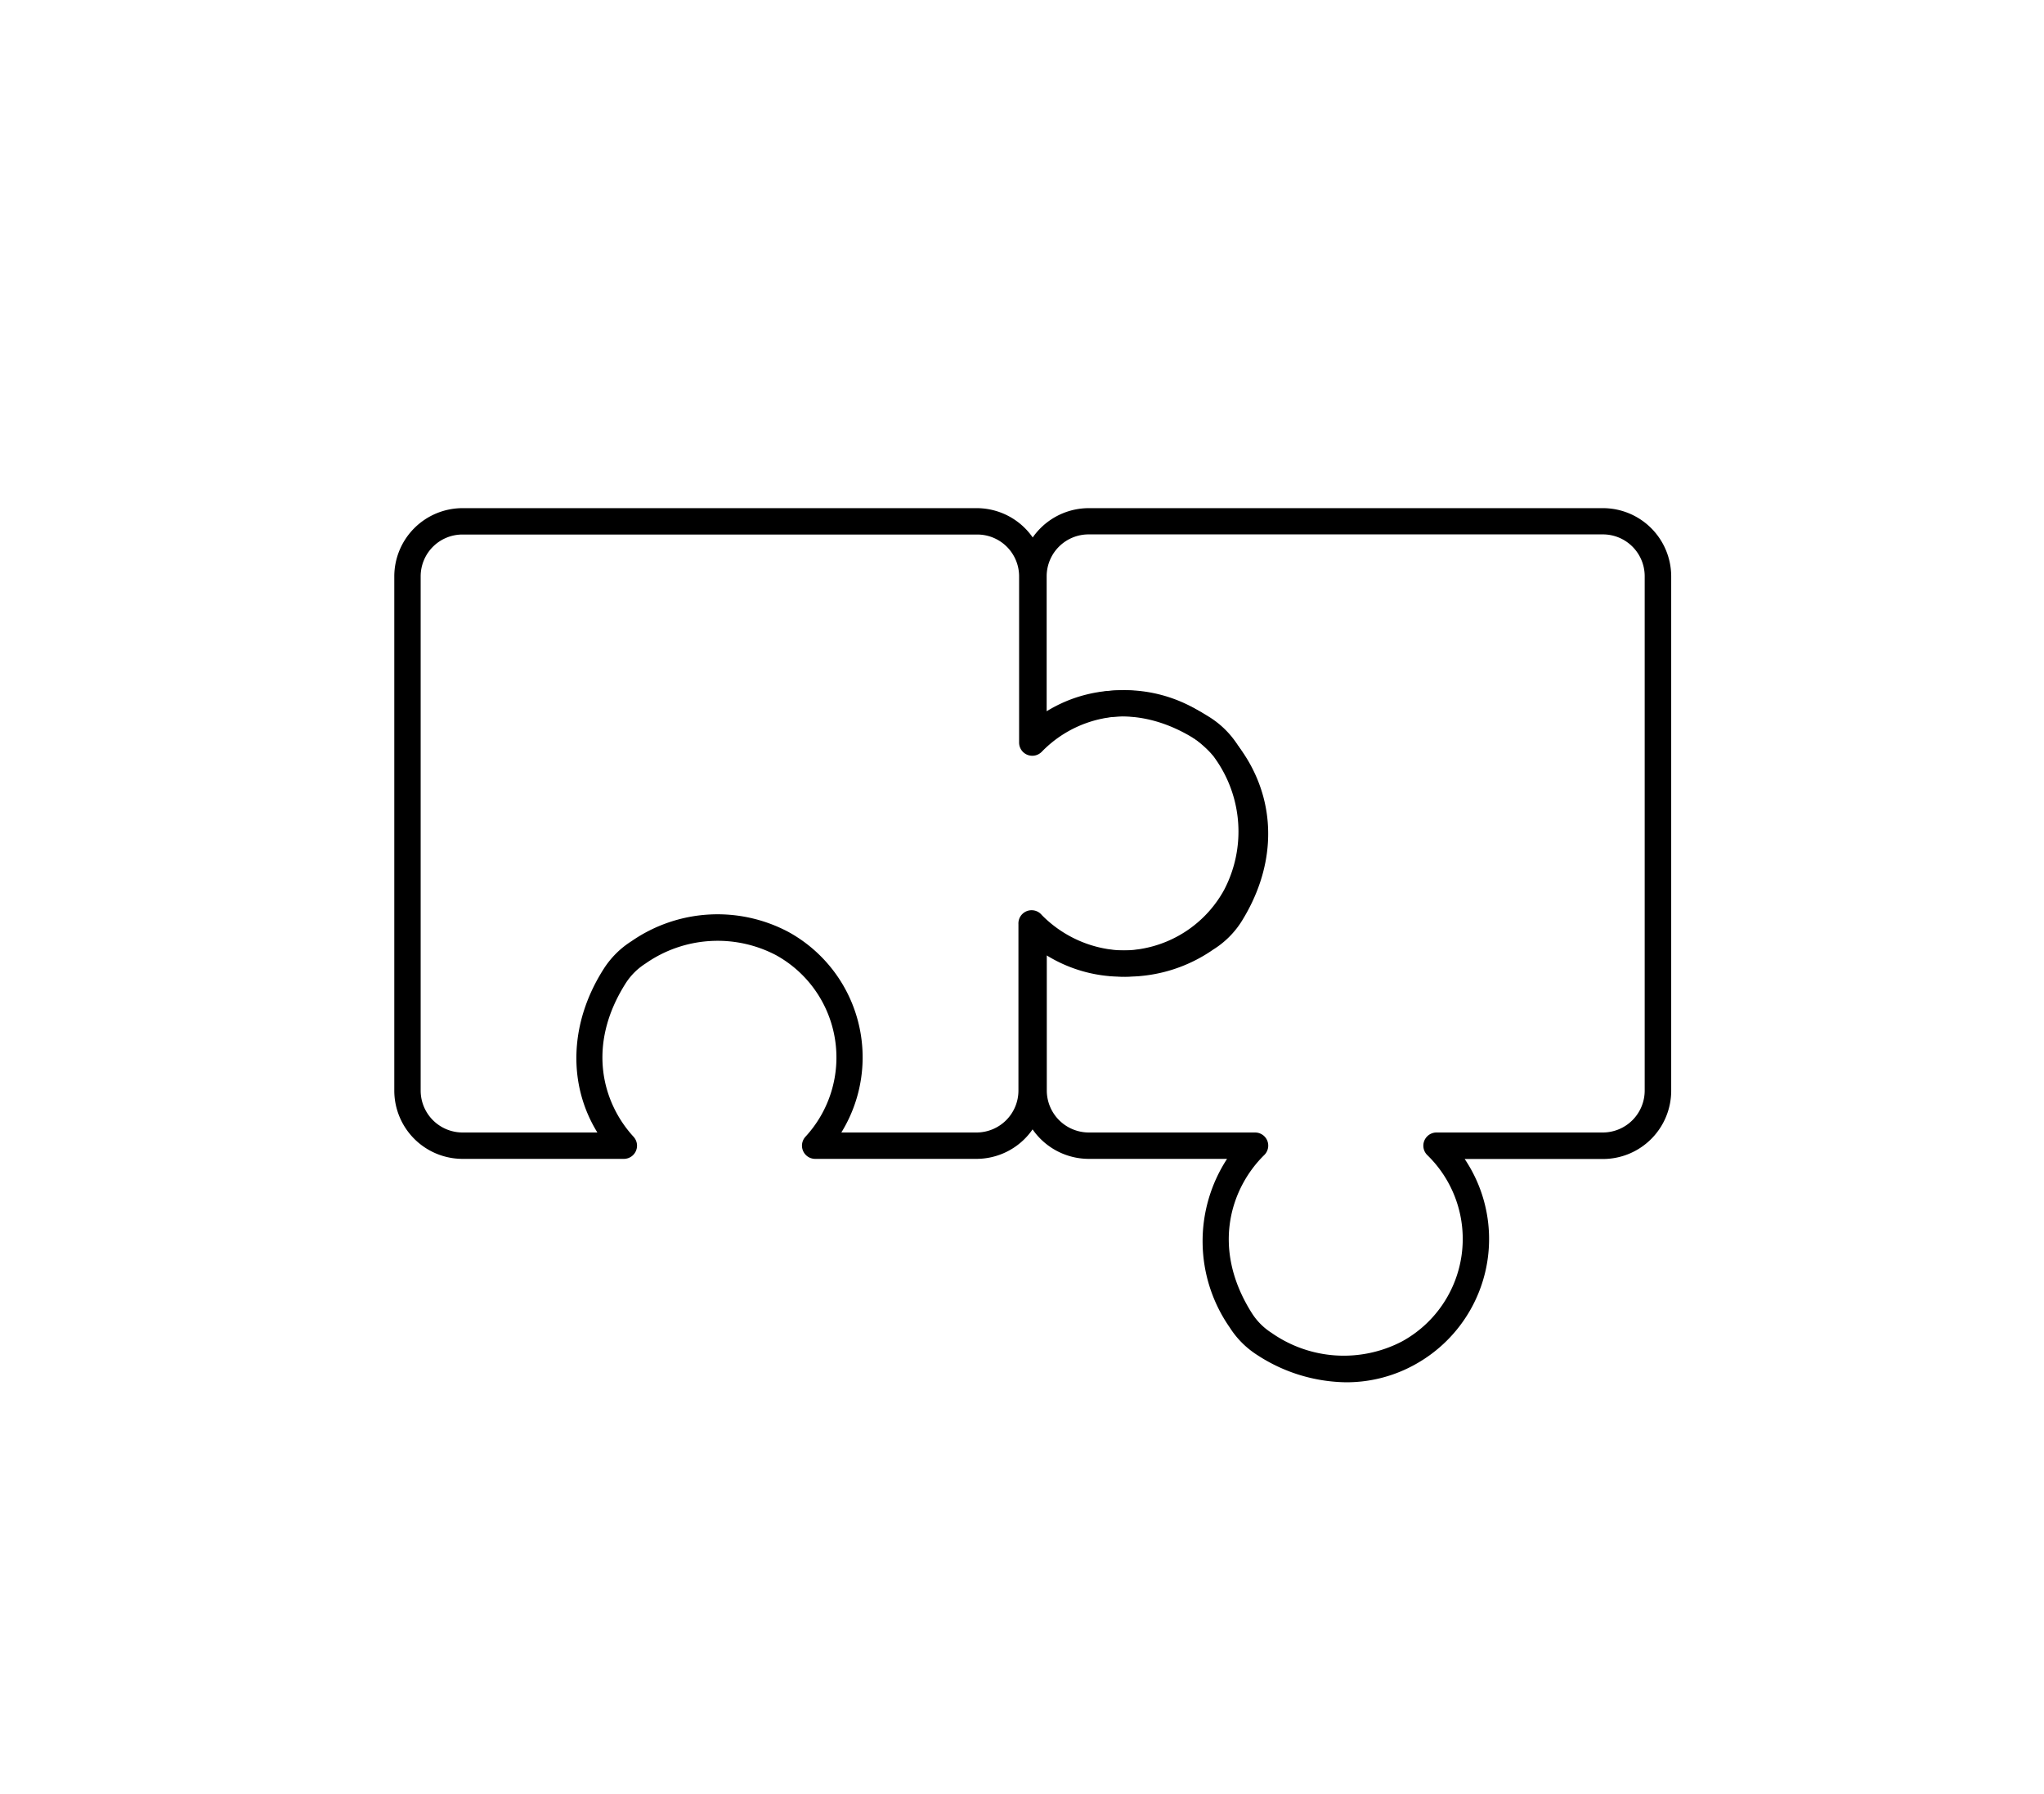
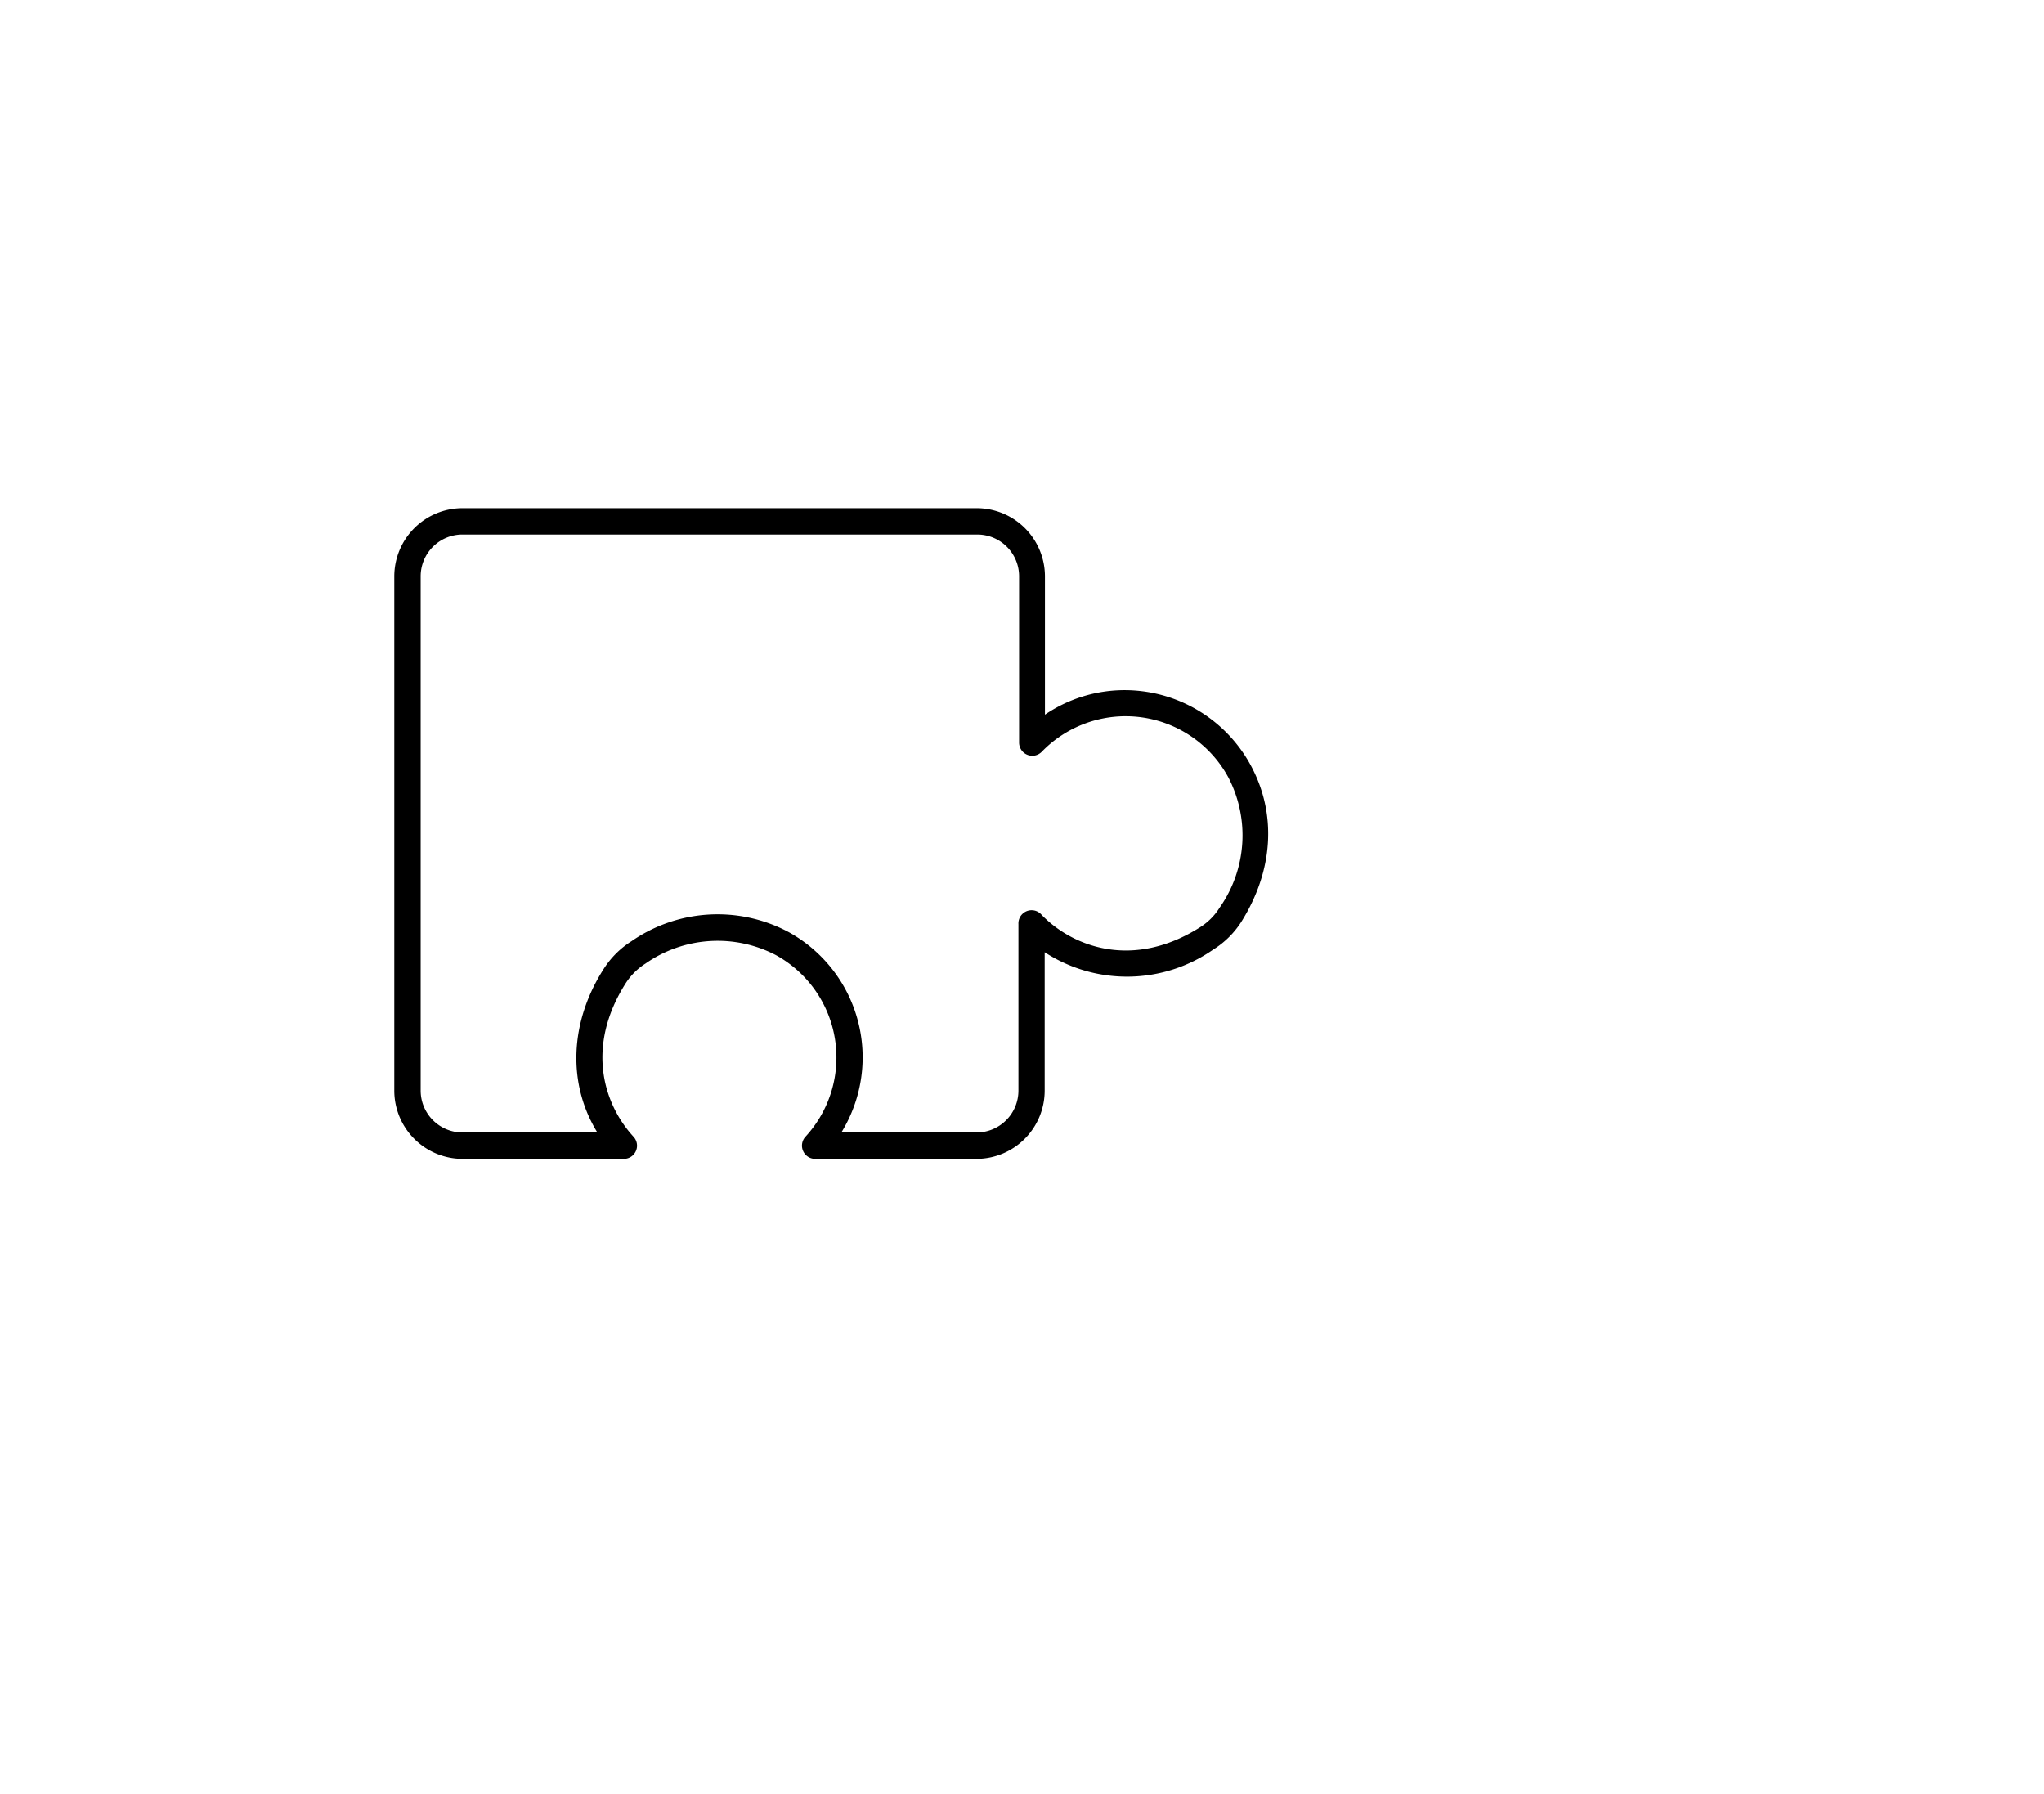
<svg xmlns="http://www.w3.org/2000/svg" xmlns:ns1="http://sodipodi.sourceforge.net/DTD/sodipodi-0.dtd" xmlns:ns2="http://www.inkscape.org/namespaces/inkscape" viewBox="0 0 155 136" version="1.1" id="svg9" ns1:docname="methods.svg" ns2:version="0.92.2 5c3e80d, 2017-08-06">
  <defs id="defs13" />
  <ns1:namedview pagecolor="#ffffff" bordercolor="#666666" borderopacity="1" objecttolerance="10" gridtolerance="10" guidetolerance="10" ns2:pageopacity="0" ns2:pageshadow="2" ns2:window-width="949" ns2:window-height="693" id="namedview11" showgrid="false" ns2:zoom="1.7352941" ns2:cx="71.737288" ns2:cy="68" ns2:window-x="0" ns2:window-y="0" ns2:window-maximized="0" ns2:current-layer="svg9" />
  <title id="title2">13. Methods</title>
  <g id="_13._Methods" data-name="13. Methods" transform="translate(0,-10)">
-     <path d="m 102.07,114.81 a 12.59,12.59 0 0 1 -6.72,-2.06 6.79,6.79 0 0 1 -2.1,-2.1 11.43,11.43 0 0 1 -0.2,-12.78 H 82.56 A 5.19,5.19 0 0 1 77.38,92.69 V 80.45 a 1,1 0 0 1 0.6,-0.91 1,1 0 0 1 1.08,0.18 8.85,8.85 0 0 0 13.77,-2.25 9.54,9.54 0 0 0 -0.64,-9.89 4.87,4.87 0 0 0 -1.46,-1.47 c -4.81,-3.07 -9.18,-1.72 -11.67,0.57 a 1,1 0 0 1 -1.08,0.18 1,1 0 0 1 -0.6,-0.92 V 53.7 a 5.19,5.19 0 0 1 5.18,-5.17 h 39 a 5.18,5.18 0 0 1 5.17,5.17 v 39 a 5.18,5.18 0 0 1 -5.17,5.18 h -10.49 a 10.87,10.87 0 0 1 -3.78,15.59 10.69,10.69 0 0 1 -5.22,1.34 z M 79.38,82.46 v 10.23 a 3.19,3.19 0 0 0 3.18,3.18 h 12.62 a 1,1 0 0 1 0.92,0.62 1,1 0 0 1 -0.23,1.09 c -2.43,2.38 -4.14,6.94 -0.93,12 a 4.86,4.86 0 0 0 1.48,1.48 9.54,9.54 0 0 0 9.9,0.65 8.86,8.86 0 0 0 1.91,-14.13 1,1 0 0 1 0.7,-1.71 h 12.62 a 3.18,3.18 0 0 0 3.17,-3.18 v -39 a 3.17,3.17 0 0 0 -3.17,-3.17 h -39 a 3.18,3.18 0 0 0 -3.18,3.17 v 10.24 c 3.66,-2.25 8.33,-2.12 12.42,0.49 a 6.91,6.91 0 0 1 2.08,2.09 11.48,11.48 0 0 1 0.7,11.93 10.85,10.85 0 0 1 -15.2,4 z" id="path4" ns2:connector-curvature="0" />
    <path d="M 74.06,97.87 H 61.82 a 1,1 0 0 1 -0.92,-0.6 1,1 0 0 1 0.18,-1.08 8.86,8.86 0 0 0 -2.24,-13.77 9.54,9.54 0 0 0 -9.89,0.64 4.91,4.91 0 0 0 -1.48,1.46 c -3.07,4.81 -1.72,9.18 0.57,11.67 a 1,1 0 0 1 -0.73,1.68 H 35.07 A 5.18,5.18 0 0 1 29.9,92.7 v -39 a 5.18,5.18 0 0 1 5.17,-5.17 h 39 a 5.18,5.18 0 0 1 5.17,5.17 v 10.49 a 10.74,10.74 0 0 1 6.07,-1.86 10.88,10.88 0 0 1 9.52,5.67 c 2,3.67 1.76,8 -0.72,11.93 A 6.79,6.79 0 0 1 92,82 11.44,11.44 0 0 1 79.22,82.2 v 10.5 a 5.18,5.18 0 0 1 -5.16,5.17 z m -10.24,-2 H 74.06 A 3.18,3.18 0 0 0 77.23,92.7 V 80.07 A 1,1 0 0 1 79,79.38 c 2.37,2.43 6.93,4.14 12,0.93 a 4.65,4.65 0 0 0 1.48,-1.48 9.52,9.52 0 0 0 0.66,-9.9 A 8.86,8.86 0 0 0 79,67 1,1 0 0 1 77.9,67.23 1,1 0 0 1 77.28,66.3 V 53.7 a 3.17,3.17 0 0 0 -3.17,-3.17 h -39 A 3.17,3.17 0 0 0 31.9,53.7 v 39 a 3.18,3.18 0 0 0 3.17,3.17 H 45.3 c -2.26,-3.66 -2.13,-8.33 0.49,-12.42 a 6.8,6.8 0 0 1 2.09,-2.08 11.46,11.46 0 0 1 11.92,-0.7 10.85,10.85 0 0 1 4,15.2 z" id="path6" ns2:connector-curvature="0" />
  </g>
</svg>